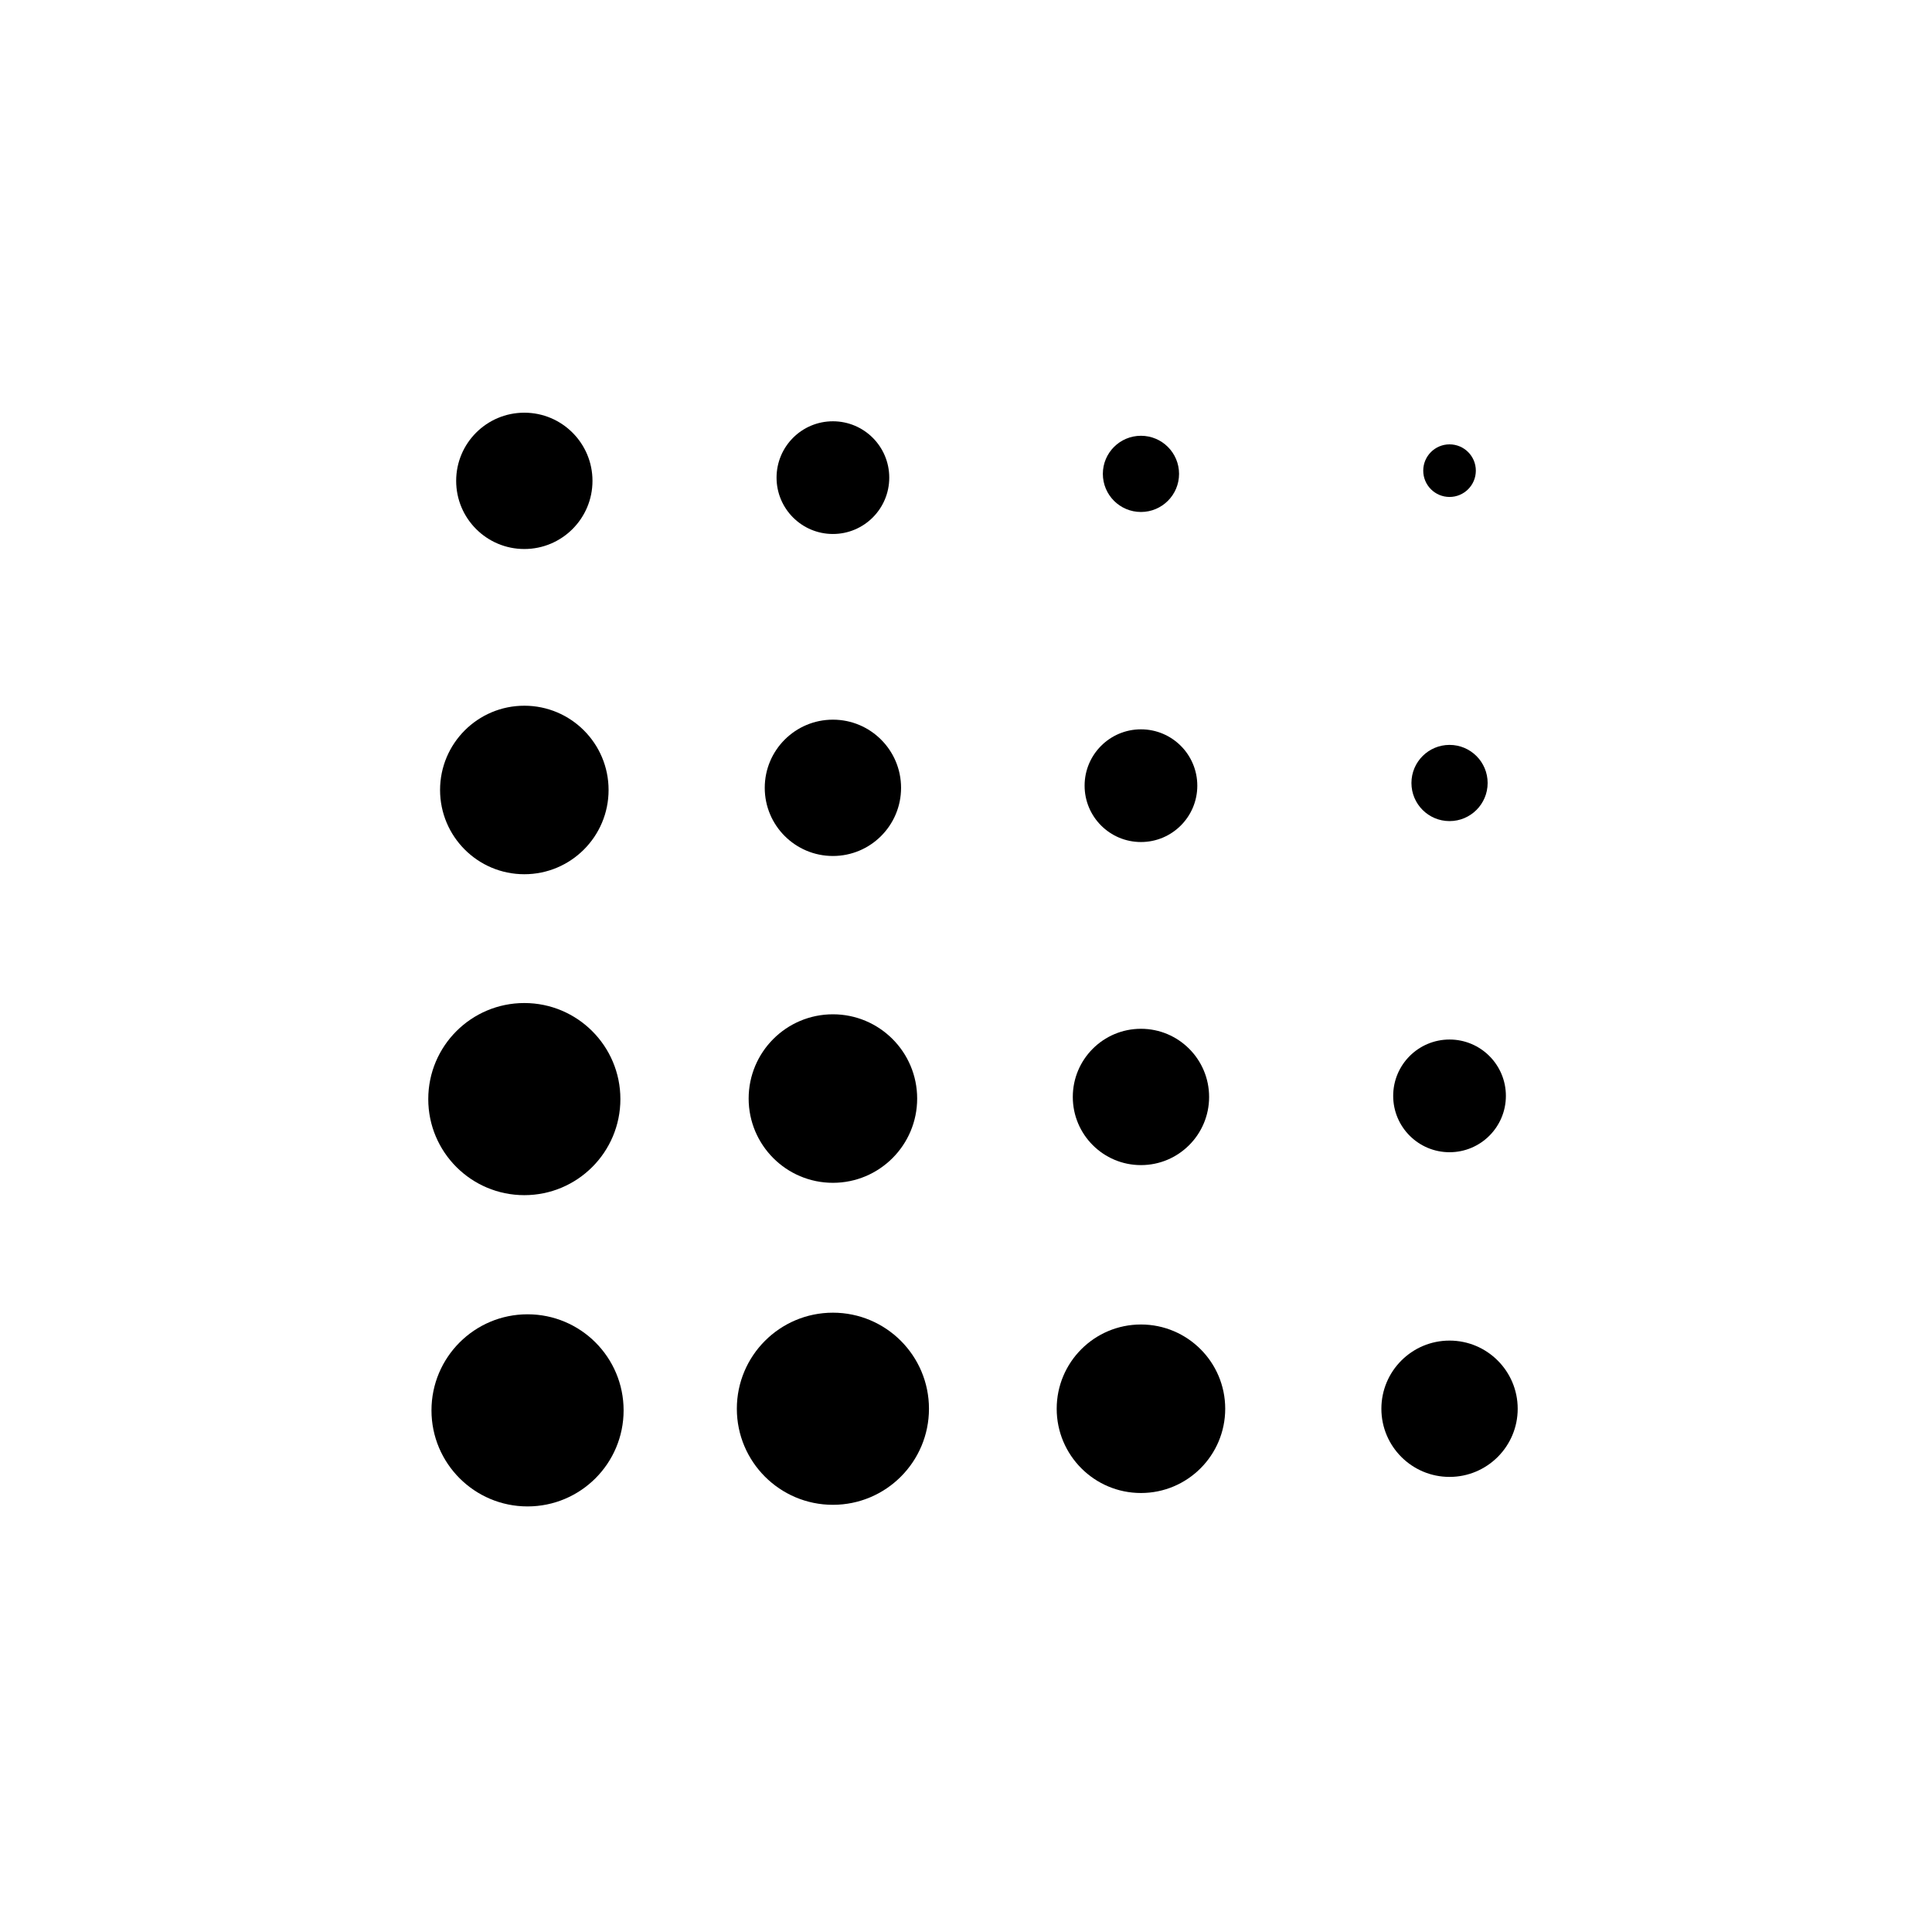
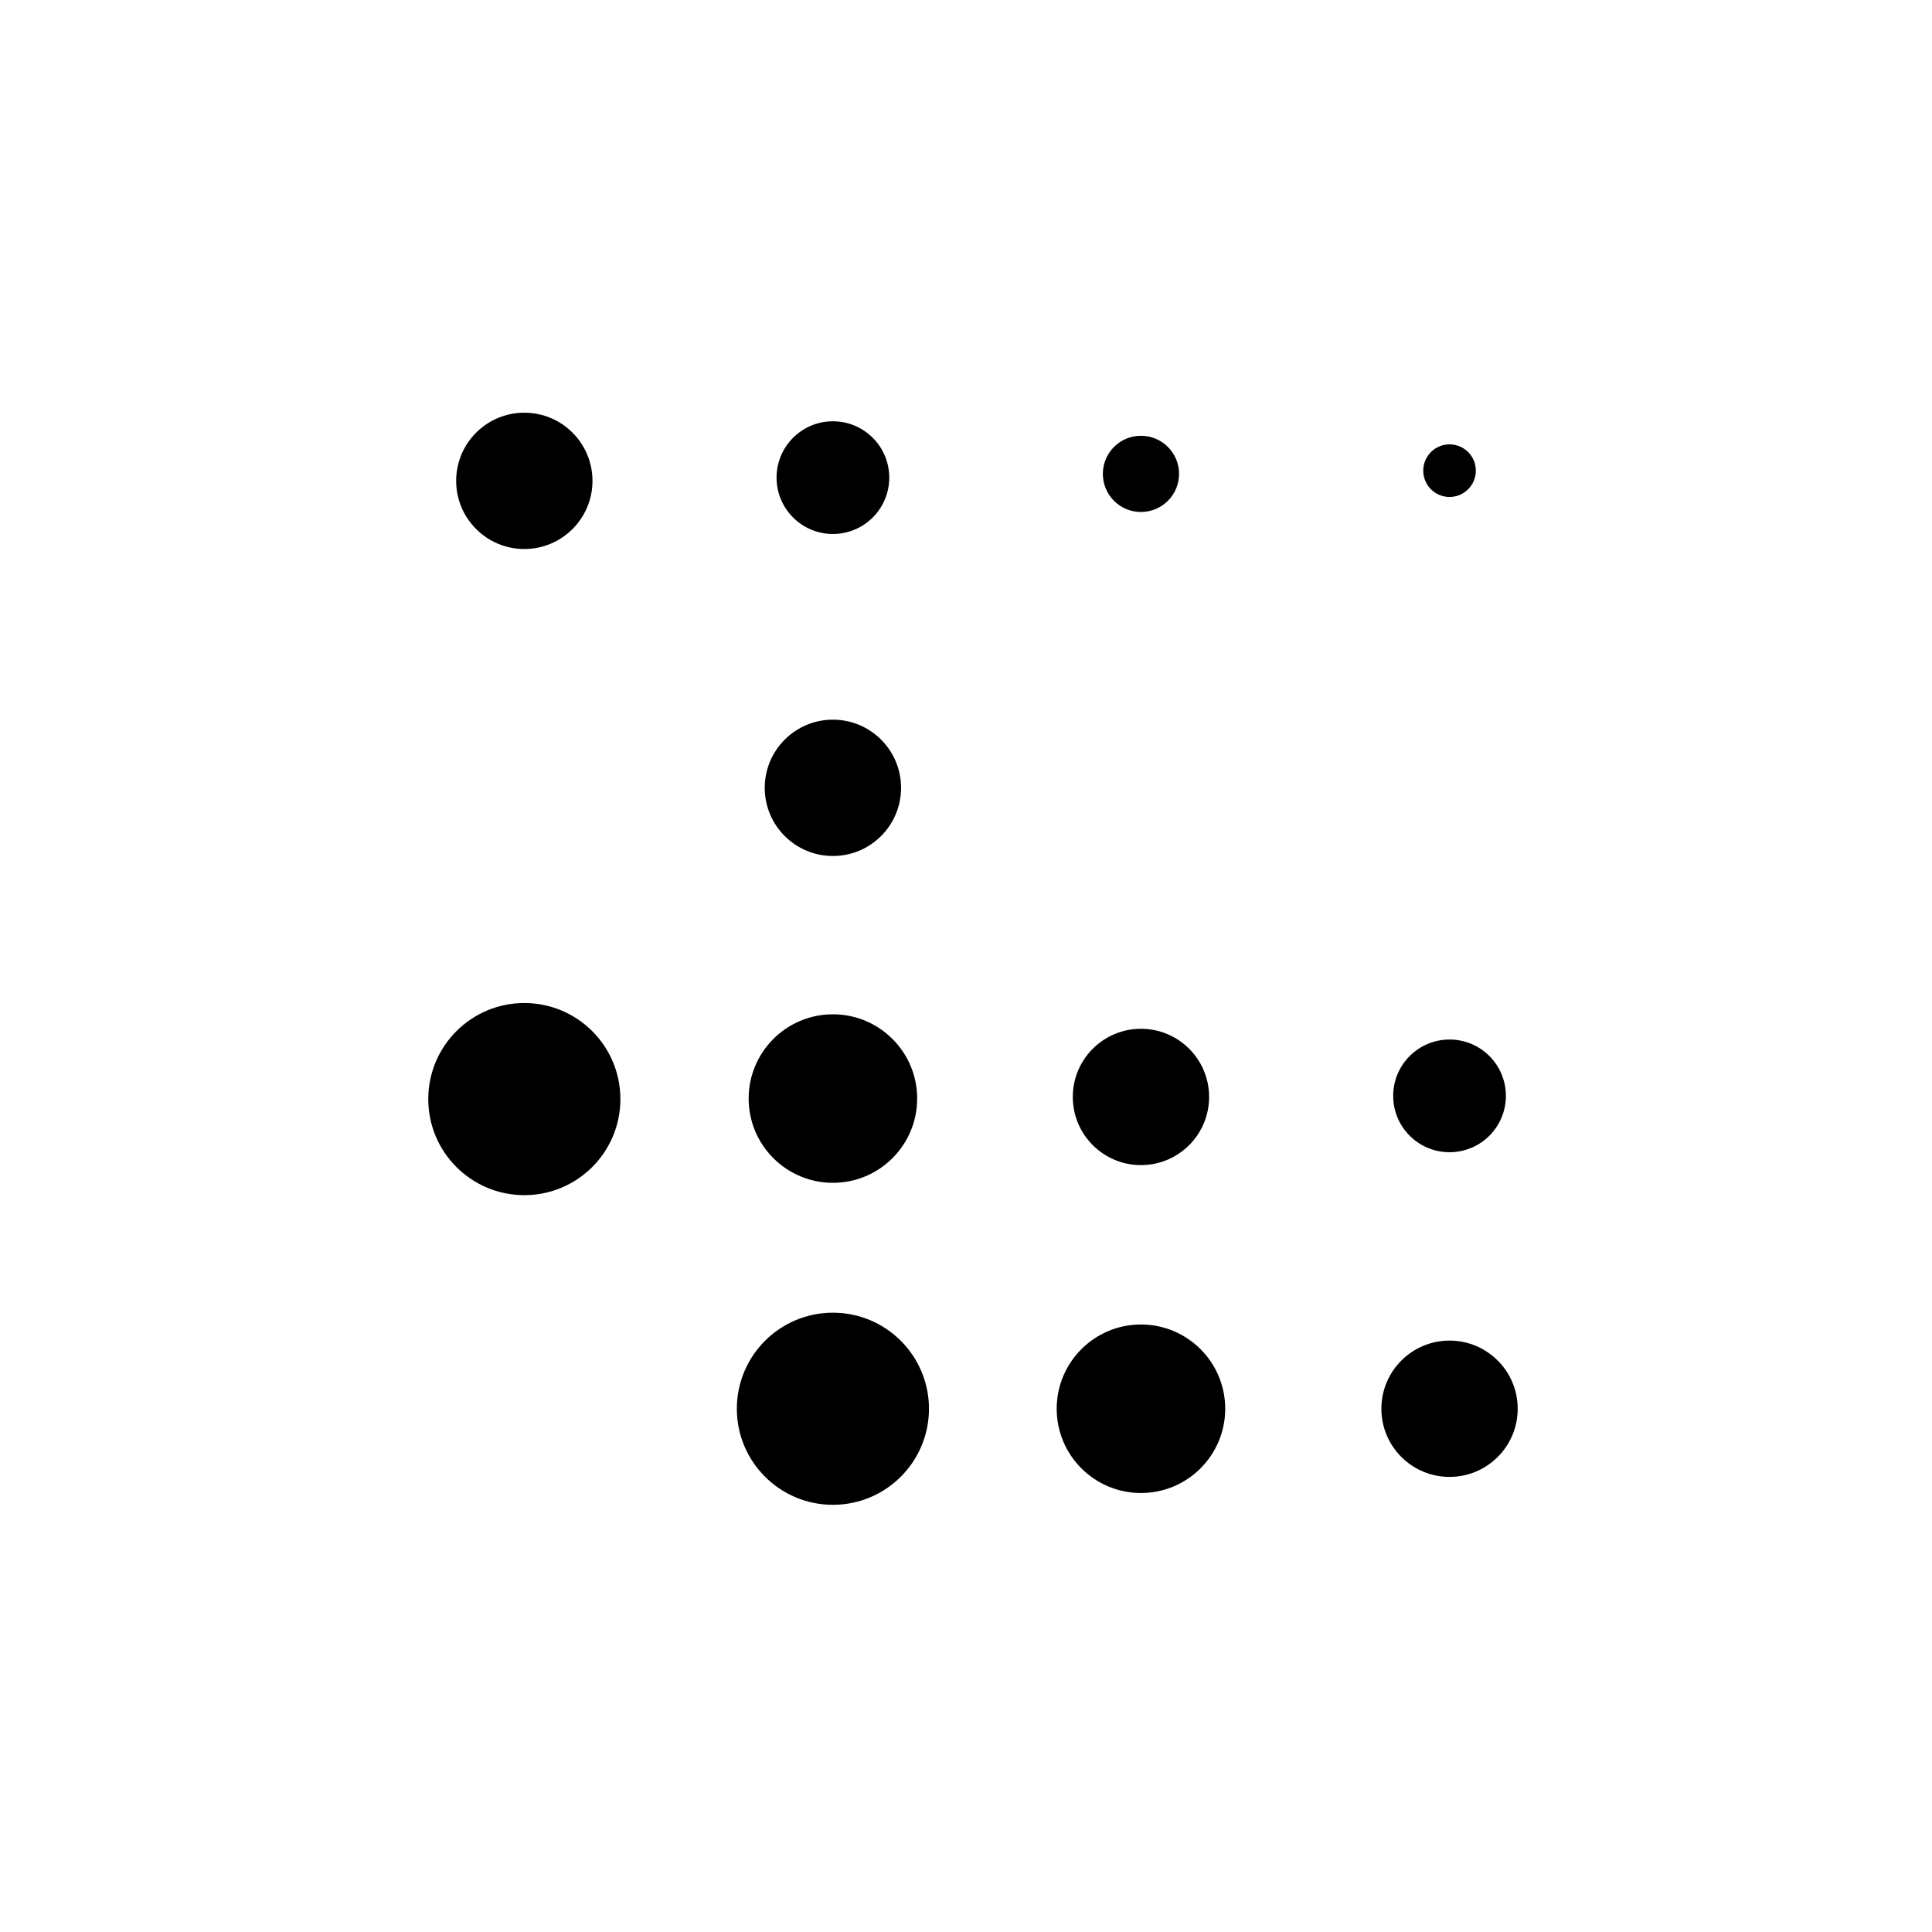
<svg xmlns="http://www.w3.org/2000/svg" version="1.1" id="anti-pilling" x="0px" y="0px" viewBox="0 0 360 360" style="enable-background:new 0 0 360 360;" xml:space="preserve">
  <circle cx="155.2" cy="262.5" r="17.9" />
-   <circle cx="98.3" cy="262.8" r="17.9" />
  <circle cx="212.6" cy="262.5" r="15.7" />
  <circle cx="270.1" cy="262.5" r="12.7" />
  <circle cx="155.2" cy="204.7" r="15.7" />
  <circle cx="97.7" cy="204.8" r="17.9" />
  <circle cx="212.6" cy="204.4" r="12.7" />
  <circle cx="270.1" cy="204.2" r="10.5" />
  <circle cx="155.2" cy="146.8" r="12.7" />
-   <circle cx="97.7" cy="147.2" r="15.7" />
-   <circle cx="212.6" cy="146.4" r="10.5" />
-   <circle cx="270.1" cy="145.9" r="7.1" />
  <circle cx="155.2" cy="89" r="10.5" />
  <circle cx="97.7" cy="89.6" r="12.7" />
  <circle cx="212.6" cy="88.3" r="7.1" />
  <circle cx="270.1" cy="87.7" r="4.9" />
-   <rect x="88.5" y="88.5" class="st0" style="display:none;fill:none;stroke:#ED1C24;stroke-width:0.871;stroke-miterlimit:10;" width="183" height="183" />
  <rect x="75.4" y="75.4" class="st1" style="display:none;fill:#07FF26;" width="209.2" height="209.2" />
</svg>